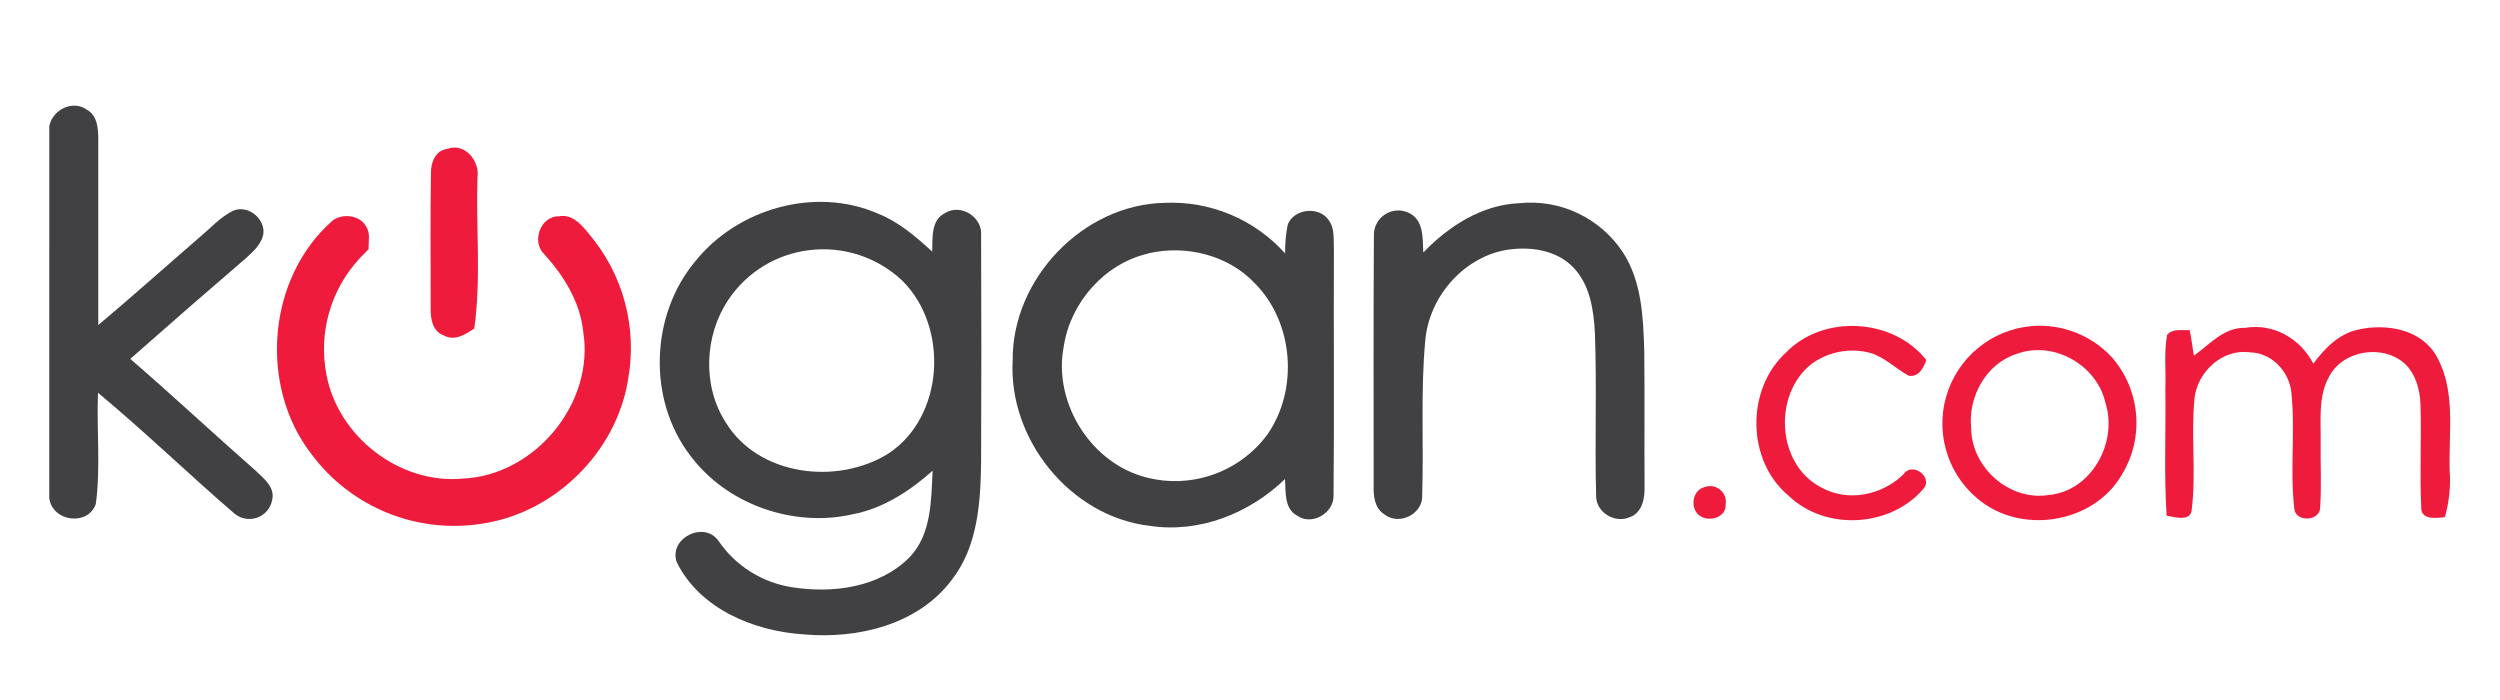
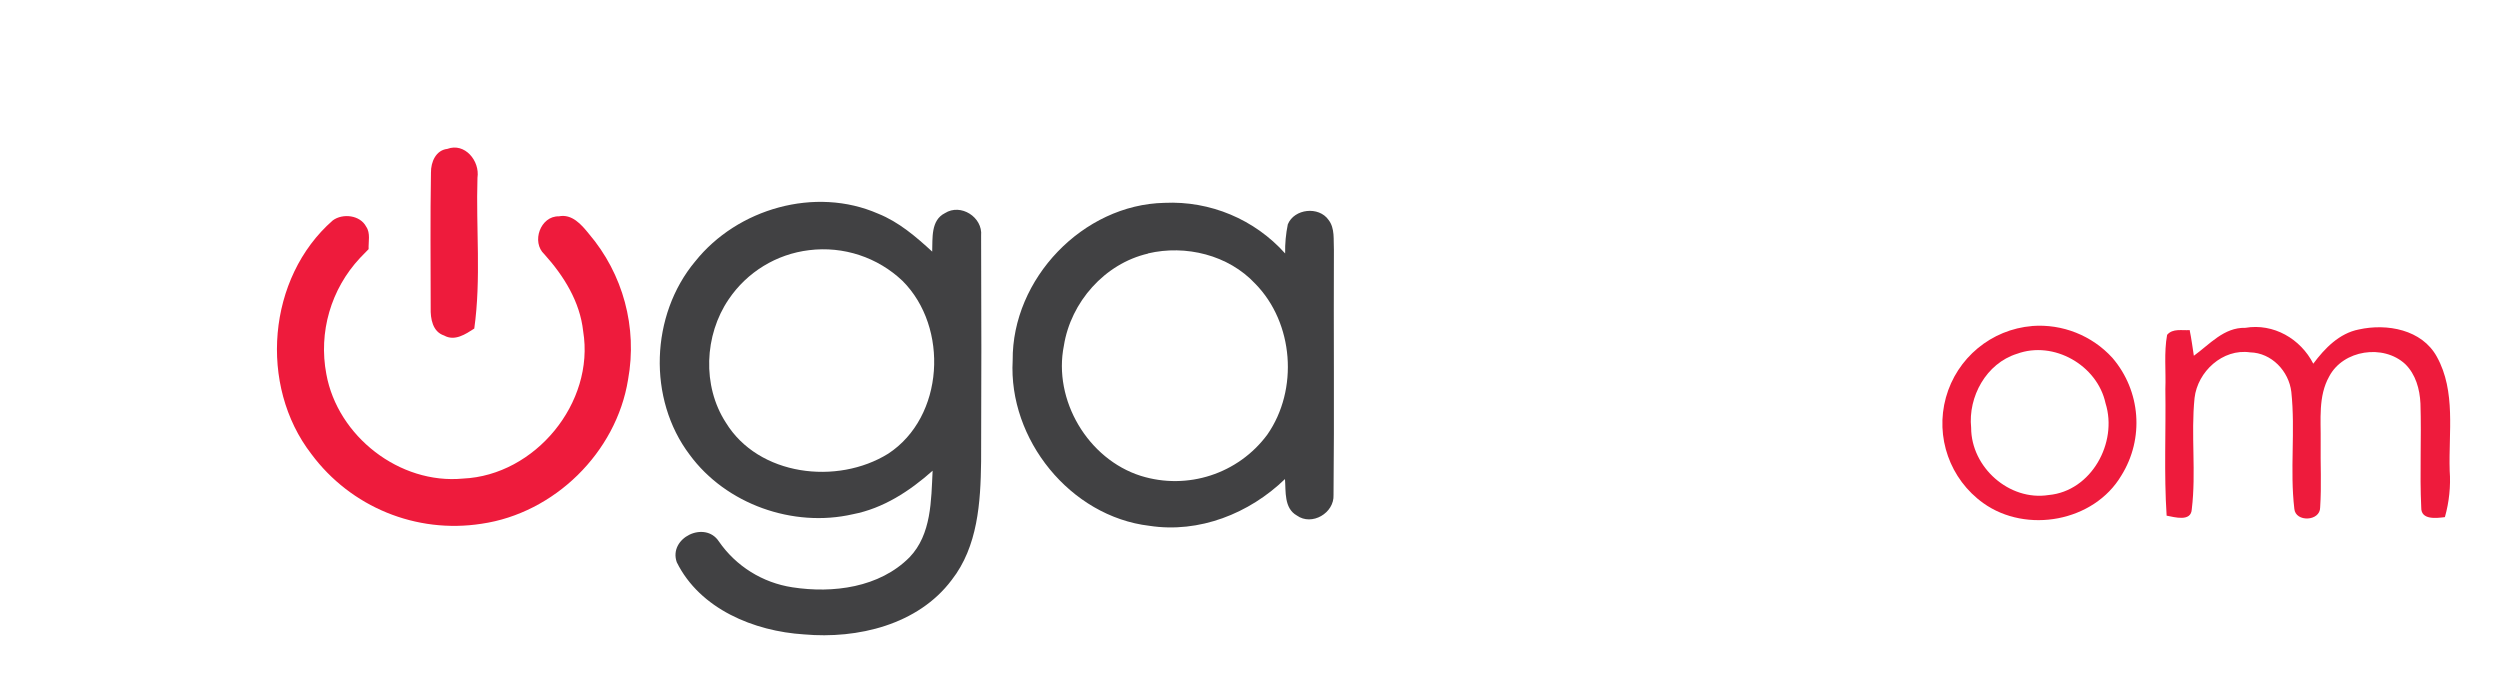
<svg xmlns="http://www.w3.org/2000/svg" height="56" viewBox="0 0 200 56" width="200">
  <g fill="#414143" stroke-width=".963">
-     <path d="m3.943 10.087c.26-1.313 1.893-2.137 3.021-1.298.843.467.888 1.505.899 2.352v14.862c2.747-2.31 5.422-4.703 8.138-7.051.854-.711 1.614-1.576 2.622-2.081 1.212-.546 2.66.655 2.434 1.923-.196.809-.832 1.358-1.407 1.881-3.097 2.66-6.174 5.339-9.229 8.037 3.398 2.931 6.678 6.001 10.057 8.966.632.613 1.535 1.309 1.298 2.306-.117.666-.587 1.219-1.227 1.437-.64.218-1.351.071-1.851-.384-3.665-3.157-7.153-6.539-10.859-9.613-.12 2.957.222 5.952-.173 8.887-.606 1.802-3.48 1.441-3.725-.455zm0 0" />
    <path d="m55.617 20.912c3.371-4.229 9.613-6.016 14.632-3.819 1.656.662 3.025 1.84 4.327 3.036.041-1.072-.124-2.506 1.02-3.078 1.264-.805 3.033.324 2.893 1.802.026 6.02.026 12.044 0 18.071-.041 3.266-.26 6.803-2.359 9.482-2.686 3.574-7.514 4.729-11.814 4.346-3.988-.252-8.319-2.024-10.174-5.772-.685-1.949 2.254-3.364 3.367-1.667 1.37 1.983 3.499 3.311 5.885 3.672 3.243.5 6.964.026 9.372-2.404 1.757-1.832 1.727-4.541 1.844-6.923-1.829 1.629-3.954 3.018-6.392 3.484-4.767 1.091-10.136-.798-13.045-4.763-3.371-4.451-3.142-11.175.444-15.468zm9.12-.899c-2.619.312-4.97 1.75-6.445 3.936-1.949 2.863-2.122 6.923-.23 9.85 2.615 4.285 8.913 5.027 12.992 2.498 4.492-2.942 4.872-10.106 1.151-13.823-1.994-1.896-4.733-2.799-7.469-2.461zm0 0" />
    <path d="m81.014 28.832c-.053-6.539 5.629-12.469 12.142-12.604 3.665-.169 7.209 1.317 9.655 4.048-.015-.783.057-1.561.214-2.329.515-1.257 2.483-1.467 3.258-.354.523.673.384 1.592.429 2.385-.03 6.539.038 13.075-.03 19.614.071 1.452-1.738 2.51-2.935 1.648-1.035-.583-.873-1.923-.948-2.916-2.856 2.762-6.867 4.353-10.851 3.74-6.329-.749-11.291-6.923-10.934-13.233zm10.828-8.545c-3.462.798-6.178 3.879-6.731 7.363-.877 4.353 1.923 9.079 6.152 10.418 3.736 1.166 7.8-.158 10.125-3.303 2.506-3.597 2.111-8.932-.967-12.066-2.148-2.306-5.565-3.134-8.579-2.427zm0 0" />
-     <path d="m113.861 20.201c2.039-2.115 4.696-3.823 7.691-3.947 3.281-.335 6.471 1.185 8.285 3.939 1.497 2.31 1.622 5.17 1.704 7.841.041 3.604 0 7.209.023 10.813.041.948-.158 2.167-1.181 2.528-1.219.538-2.75-.421-2.694-1.772-.113-4.323.064-8.654-.098-12.981-.094-1.821-.388-3.804-1.686-5.185-1.362-1.471-3.567-1.75-5.452-1.434-3.435.628-6.125 3.774-6.43 7.22-.384 4.116-.117 8.266-.248 12.397.083 1.49-1.836 2.457-3.01 1.539-.813-.497-.899-1.501-.873-2.363 0-6.656-.023-13.315.019-19.975-.011-.666.316-1.291.873-1.659.557-.369 1.26-.429 1.87-.158 1.268.546 1.155 2.084 1.208 3.194zm0 0" />
-     <path d="m28.787 20.645.049-.056zm0 0" />
  </g>
  <g fill="#ee1b3c" transform="matrix(.963 0 0 .963 3.68 8.451)">
    <path d="m33.34 3.594c1.445-.543 2.715.992 2.504 2.395-.133 4.172.316 8.383-.266 12.531-.727.469-1.625 1.074-2.504.578-.965-.316-1.141-1.402-1.117-2.285 0-3.75-.043-7.5.023-11.246-.012-.887.41-1.867 1.359-1.973zm0 0" />
    <path d="m23.828 9.531c.824-.605 2.27-.441 2.77.523.375.547.176 1.246.203 1.867l-.664.68-.055.059c-2.418 2.586-3.453 6.168-2.793 9.645.938 5.164 6.086 9.18 11.355 8.676 5.988-.27 10.961-6.289 9.98-12.242-.266-2.445-1.598-4.586-3.219-6.387-1.109-1.02-.332-3.191 1.199-3.156 1.094-.219 1.871.68 2.484 1.438 2.855 3.344 4.055 7.797 3.266 12.125-.973 6.055-6.125 11.102-12.176 11.977-5.422.844-10.863-1.387-14.133-5.793-4.395-5.684-3.664-14.652 1.781-19.41zm0 0" />
    <path d="m165 18.305c2.512-.188 4.969.789 6.664 2.648 2.359 2.75 2.66 6.715.734 9.789-2.277 3.824-7.875 4.844-11.461 2.277-2.773-1.984-4.012-5.488-3.105-8.773.91-3.289 3.77-5.656 7.168-5.938zm-1.27 2.312c-2.543.797-4.066 3.559-3.801 6.141 0 3.281 3.164 6.109 6.441 5.59 3.547-.324 5.754-4.355 4.723-7.625-.684-3.164-4.312-5.23-7.363-4.105zm0 0" />
    <path d="m176.207 19.043c.473-.559 1.238-.348 1.875-.398.145.707.238 1.414.348 2.133 1.312-.941 2.496-2.367 4.277-2.32 2.34-.398 4.594.914 5.645 2.98.949-1.277 2.16-2.527 3.785-2.844 2.332-.516 5.238 0 6.48 2.266 1.598 2.879.965 6.316 1.066 9.461.094 1.301-.043 2.609-.398 3.863-.703.086-1.996.258-1.965-.801-.137-2.879.027-5.758-.066-8.641-.055-1.199-.402-2.43-1.266-3.273-1.816-1.68-5.148-1.18-6.312 1.023-.93 1.652-.684 3.594-.711 5.43-.027 1.836.078 3.645-.043 5.461 0 1.16-2.047 1.238-2.145.113-.379-3.223.094-6.492-.25-9.715-.203-1.727-1.641-3.246-3.426-3.285-2.277-.328-4.359 1.598-4.613 3.789-.312 3.07.141 6.18-.23 9.242-.055 1.066-1.406.664-2.09.535-.227-3.5-.051-7.016-.105-10.523.059-1.488-.125-3.016.145-4.496zm0 0" />
-     <path d="m144.559 20.5c3.098-3.191 8.895-2.852 11.645.633-.23.645-.621 1.441-1.465 1.305-1.09-.594-1.996-1.547-3.195-1.898-1.668-.441-3.453-.109-4.852.902-3.223 2.492-2.945 8.316.738 10.25 2.23 1.277 5.109.684 6.895-1.082.727-1.082 2.539.312 1.594 1.273-2.746 3.16-8.105 3.453-11.141.535-3.52-2.914-3.574-8.863-.219-11.918zm0 0" />
-     <path d="m137.758 31.703c.441-.18.941-.105 1.309.195.371.297.551.77.469 1.238.07 1.277-1.926 1.598-2.48.574-.426-.699-.133-1.801.703-2.008zm0 0" />
  </g>
</svg>